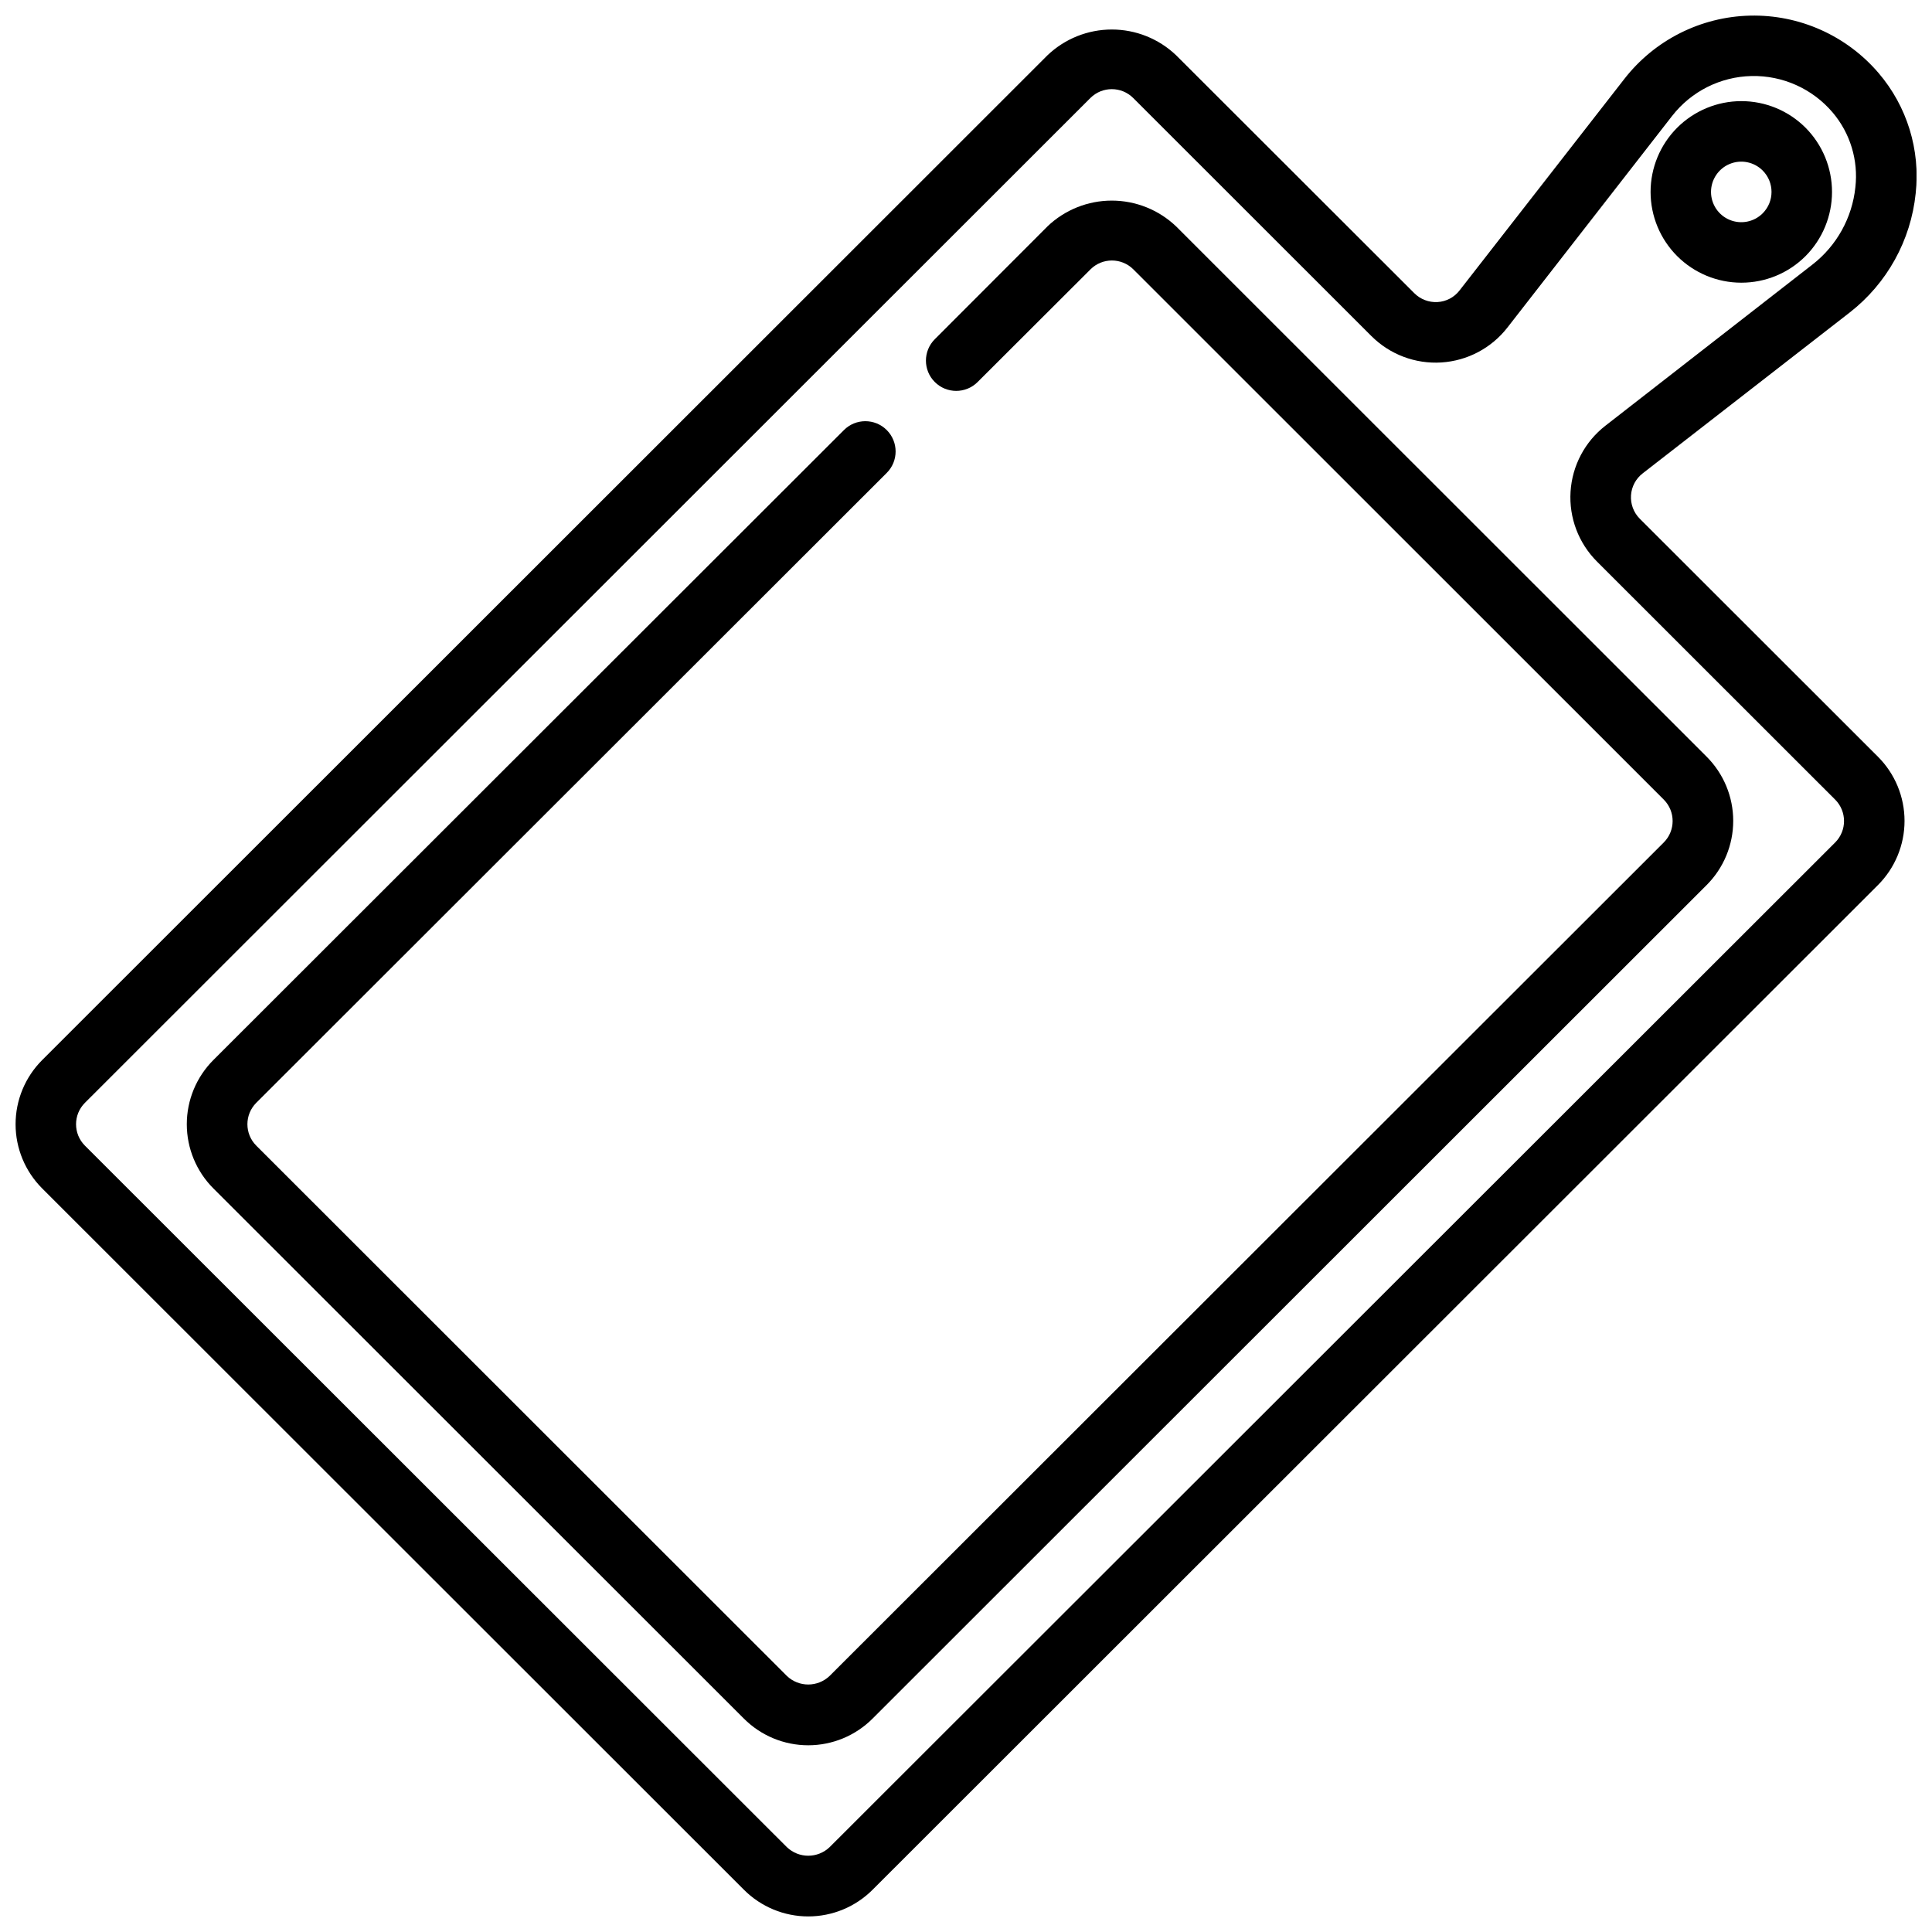
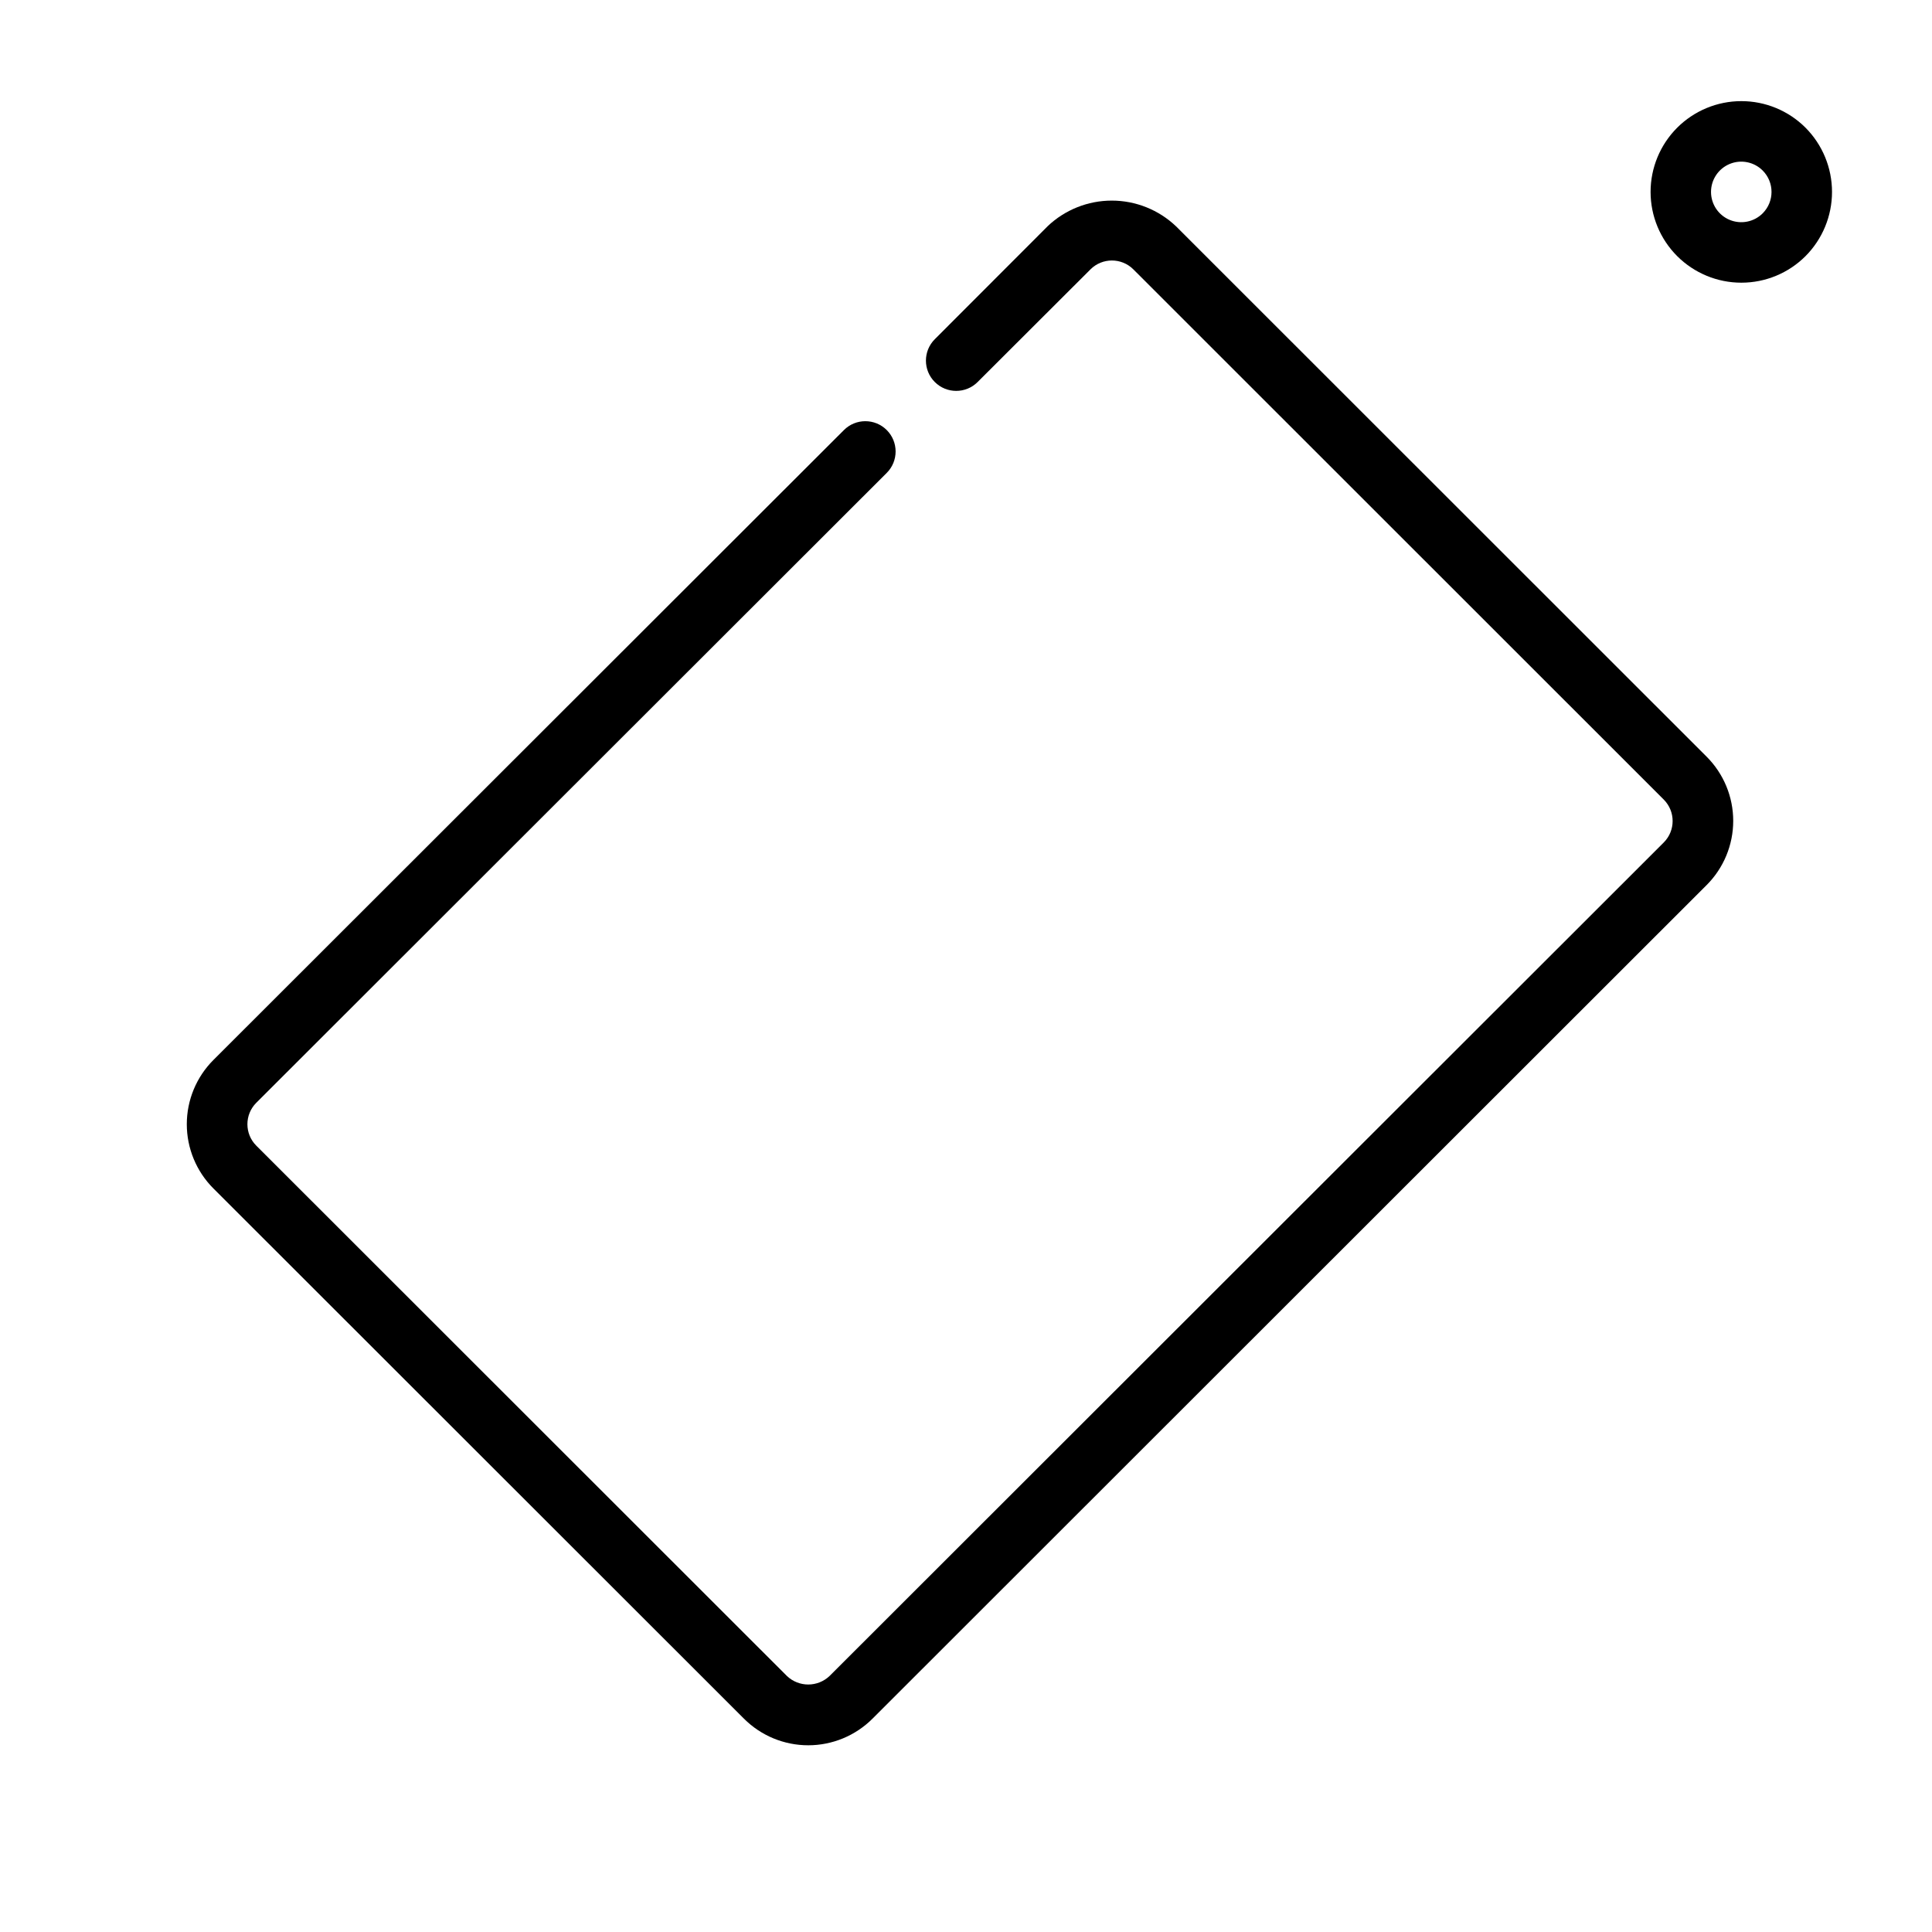
<svg xmlns="http://www.w3.org/2000/svg" width="800px" height="800px" version="1.1" viewBox="144 144 512 512">
  <defs>
    <clipPath id="a">
      <path d="m148.09 148.09h503.81v503.81h-503.81z" />
    </clipPath>
  </defs>
  <path d="m421.61 203.98-29.879 29.914c-3.133 3.137-3.133 8.215 0.004 11.348 3.133 3.133 8.215 3.133 11.348-0.004l29.914-29.859h-0.004c3.141-3.125 8.215-3.125 11.352 0l140.58 140.53c3.121 3.137 3.121 8.207 0 11.344l-221.06 220.88c-3.172 3.039-8.176 3.039-11.344 0l-140.61-140.53c-3.125-3.137-3.125-8.207 0-11.344l167.09-166.94c3.133-3.137 3.129-8.215-0.004-11.348-3.133-3.133-8.215-3.133-11.348 0.004l-167.1 166.94c-4.512 4.516-7.043 10.633-7.043 17.016 0 6.379 2.531 12.5 7.043 17.016l140.61 140.52c4.516 4.516 10.641 7.051 17.031 7.051 6.387 0 12.512-2.535 17.031-7.051l221.05-220.91c4.516-4.512 7.051-10.633 7.051-17.016s-2.535-12.504-7.051-17.016l-140.61-140.55c-4.59-4.371-10.688-6.812-17.027-6.812s-12.434 2.441-17.027 6.812z" />
  <path d="m622.48 177.84c-4.512-4.512-10.629-7.043-17.008-7.039-6.379 0-12.496 2.539-17.008 7.047-4.508 4.512-7.043 10.633-7.043 17.012 0 6.379 2.535 12.496 7.043 17.008 4.512 4.508 10.629 7.047 17.008 7.047 6.379 0.004 12.496-2.527 17.008-7.039 4.5-4.519 7.023-10.641 7.023-17.016 0-6.379-2.523-12.5-7.023-17.02zm-11.352 22.695c-2.293 2.293-5.742 2.981-8.742 1.738-2.996-1.242-4.949-4.168-4.949-7.41 0-3.246 1.953-6.172 4.949-7.414 3-1.242 6.449-0.555 8.742 1.742 3.125 3.133 3.125 8.207 0 11.344z" />
  <g clip-path="url(#a)">
-     <path d="m634.2 226.81c9.883-7.699 16.195-19.102 17.477-31.566 1.266-11.535-2.293-23.078-9.84-31.895-8.492-9.93-21-15.512-34.059-15.207-13.062 0.309-25.293 6.469-33.312 16.781l-43.664 56.039c-1.402 1.828-3.531 2.957-5.832 3.086-2.305 0.133-4.555-0.727-6.18-2.363l-63.121-63.055c-4.59-4.371-10.688-6.809-17.027-6.809s-12.434 2.438-17.027 6.809l-266.43 266.29c-4.516 4.512-7.055 10.633-7.055 17.016s2.539 12.504 7.055 17.016l185.98 185.87c4.516 4.516 10.641 7.051 17.031 7.051 6.387 0 12.512-2.535 17.031-7.051l266.44-266.26c4.519-4.512 7.055-10.633 7.055-17.016s-2.535-12.504-7.055-17.016l-63.125-63.078c-1.621-1.633-2.461-3.883-2.309-6.18 0.148-2.297 1.277-4.418 3.098-5.824zm-64.73 29.992c-5.457 4.234-8.828 10.609-9.258 17.5-0.434 6.891 2.121 13.637 7.004 18.516l63.129 63.094c3.121 3.137 3.121 8.207 0 11.344l-266.48 266.25c-3.172 3.039-8.176 3.039-11.344 0l-186.02-185.9c-3.129-3.137-3.129-8.211 0-11.344l266.46-266.29c3.141-3.129 8.215-3.129 11.352 0l63.117 63.086h0.004c4.887 4.883 11.633 7.43 18.527 7 6.894-0.434 13.273-3.801 17.516-9.25l43.66-56.098v0.004c5.066-6.504 12.789-10.387 21.031-10.566 8.242-0.184 16.129 3.352 21.477 9.629 4.672 5.492 6.863 12.68 6.047 19.844-0.84 8.082-4.941 15.477-11.352 20.469z" />
-   </g>
+     </g>
</svg>